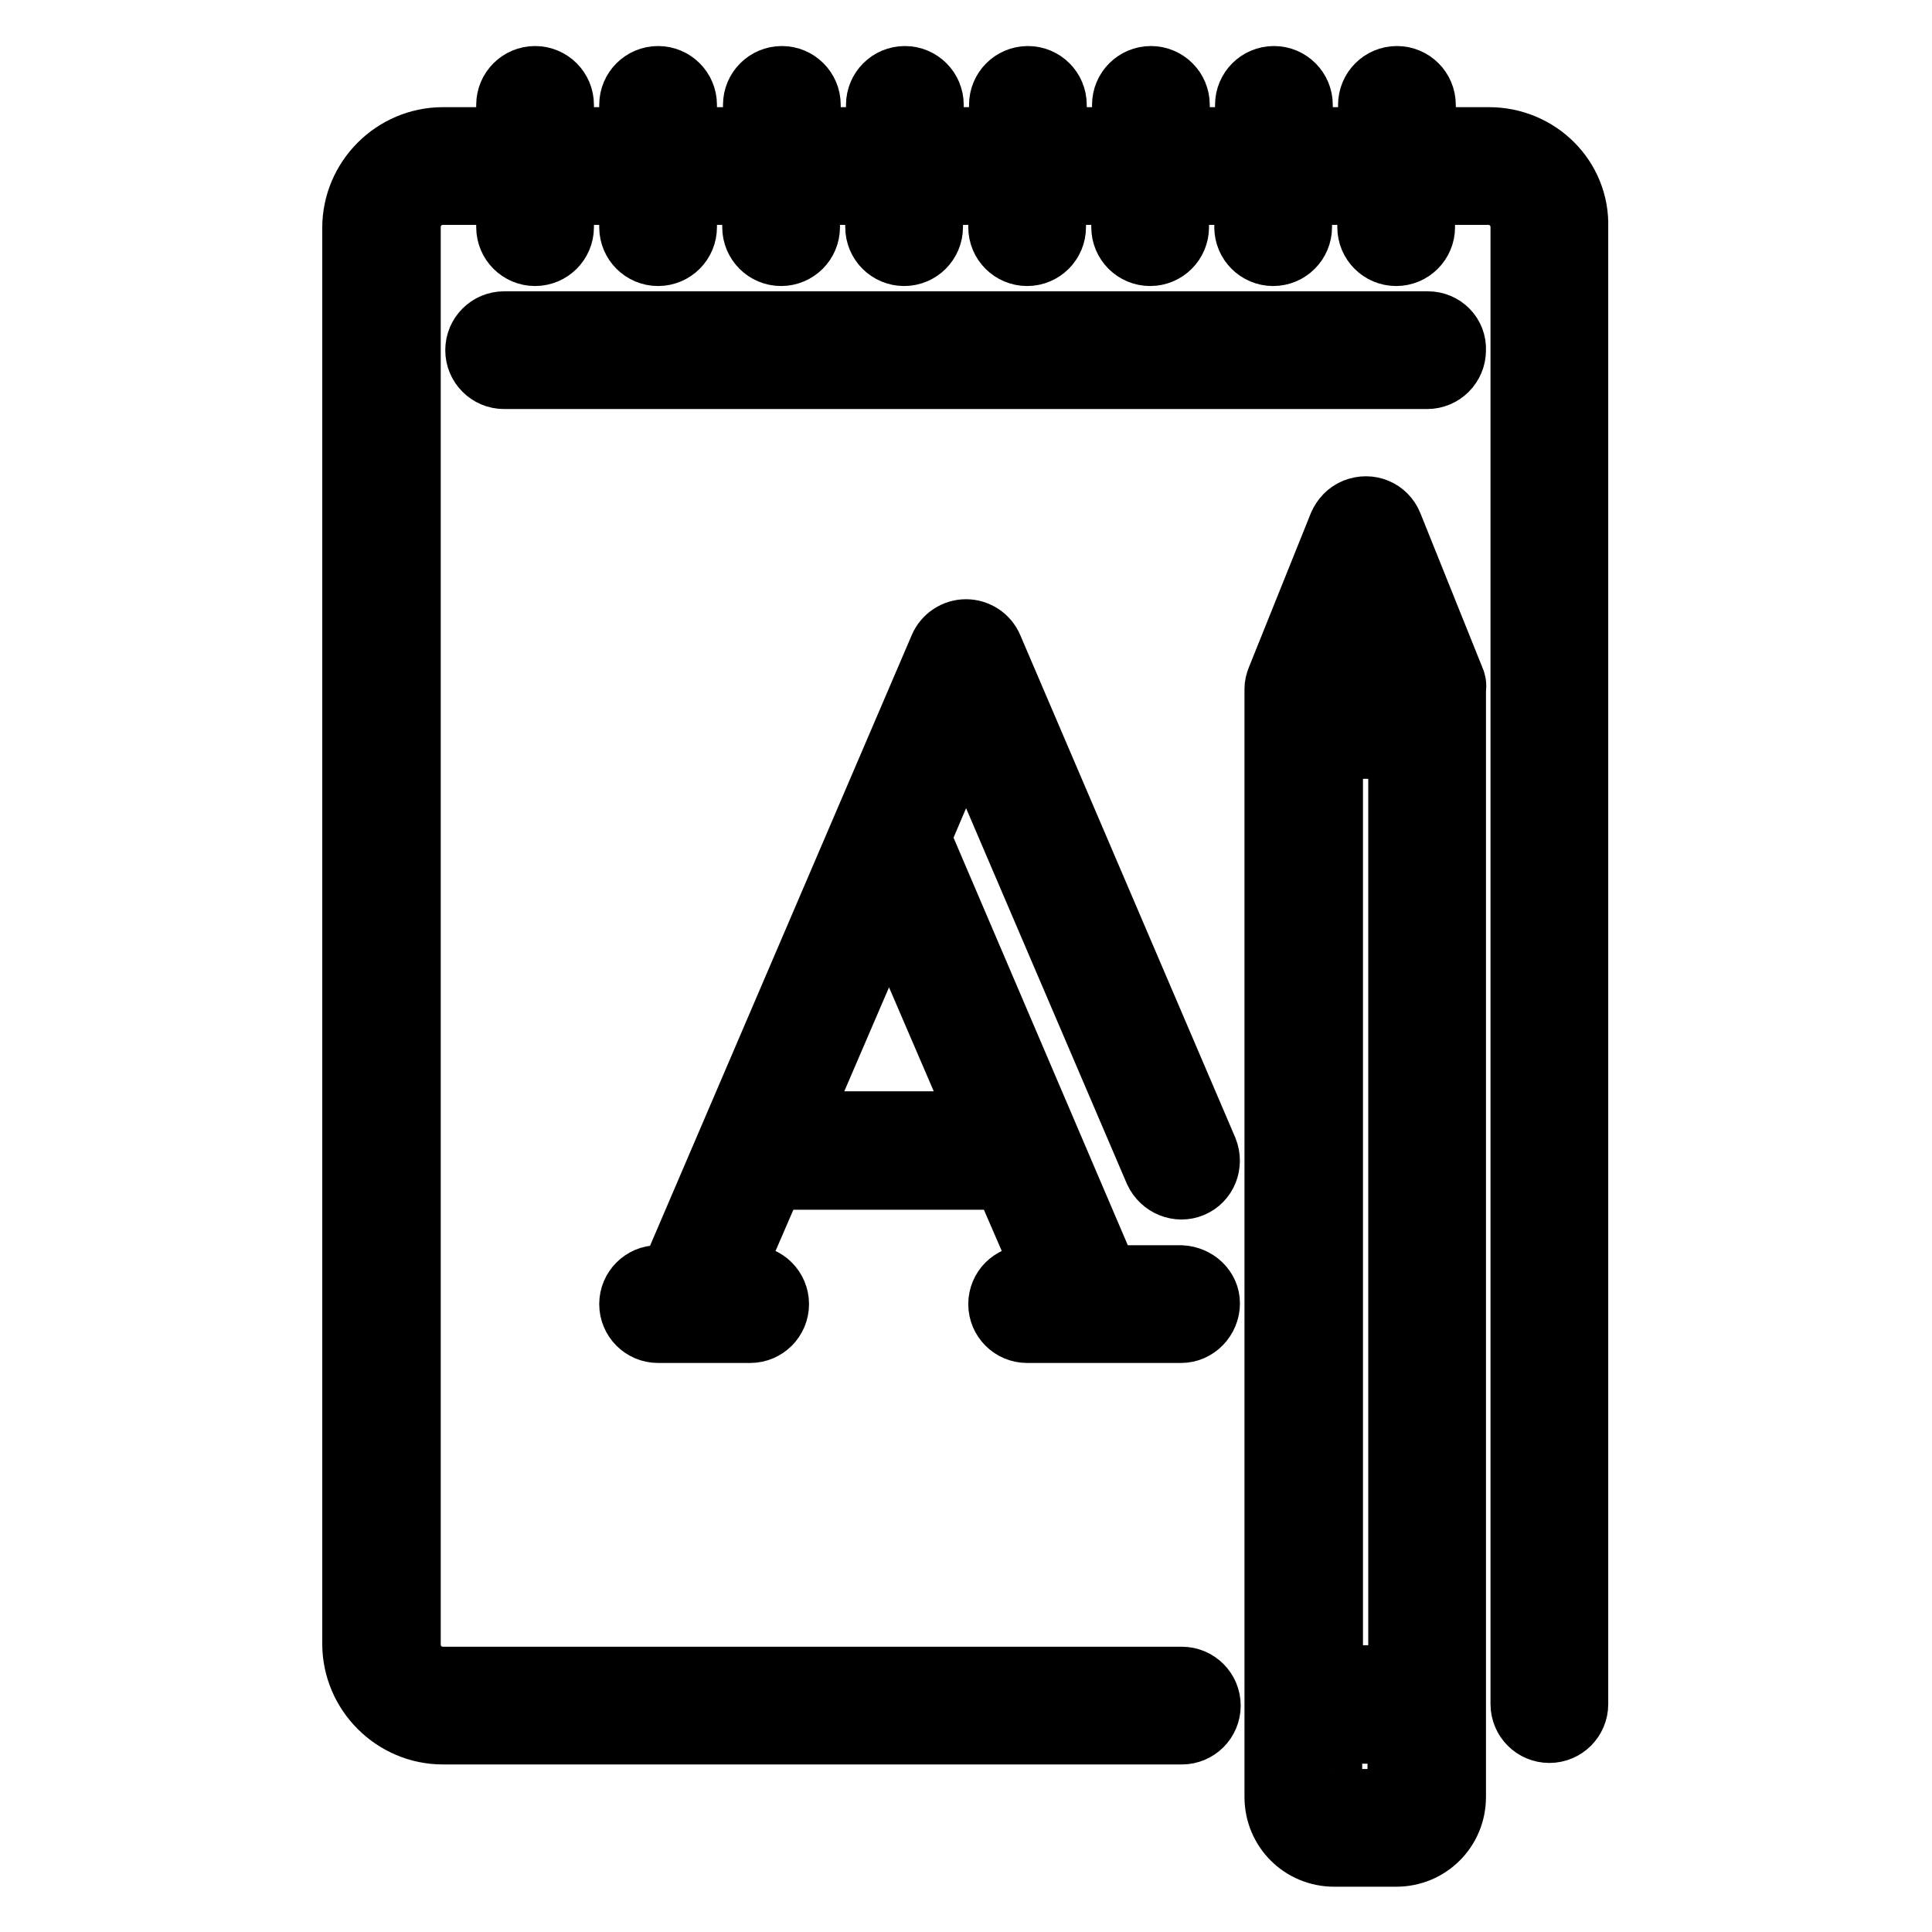
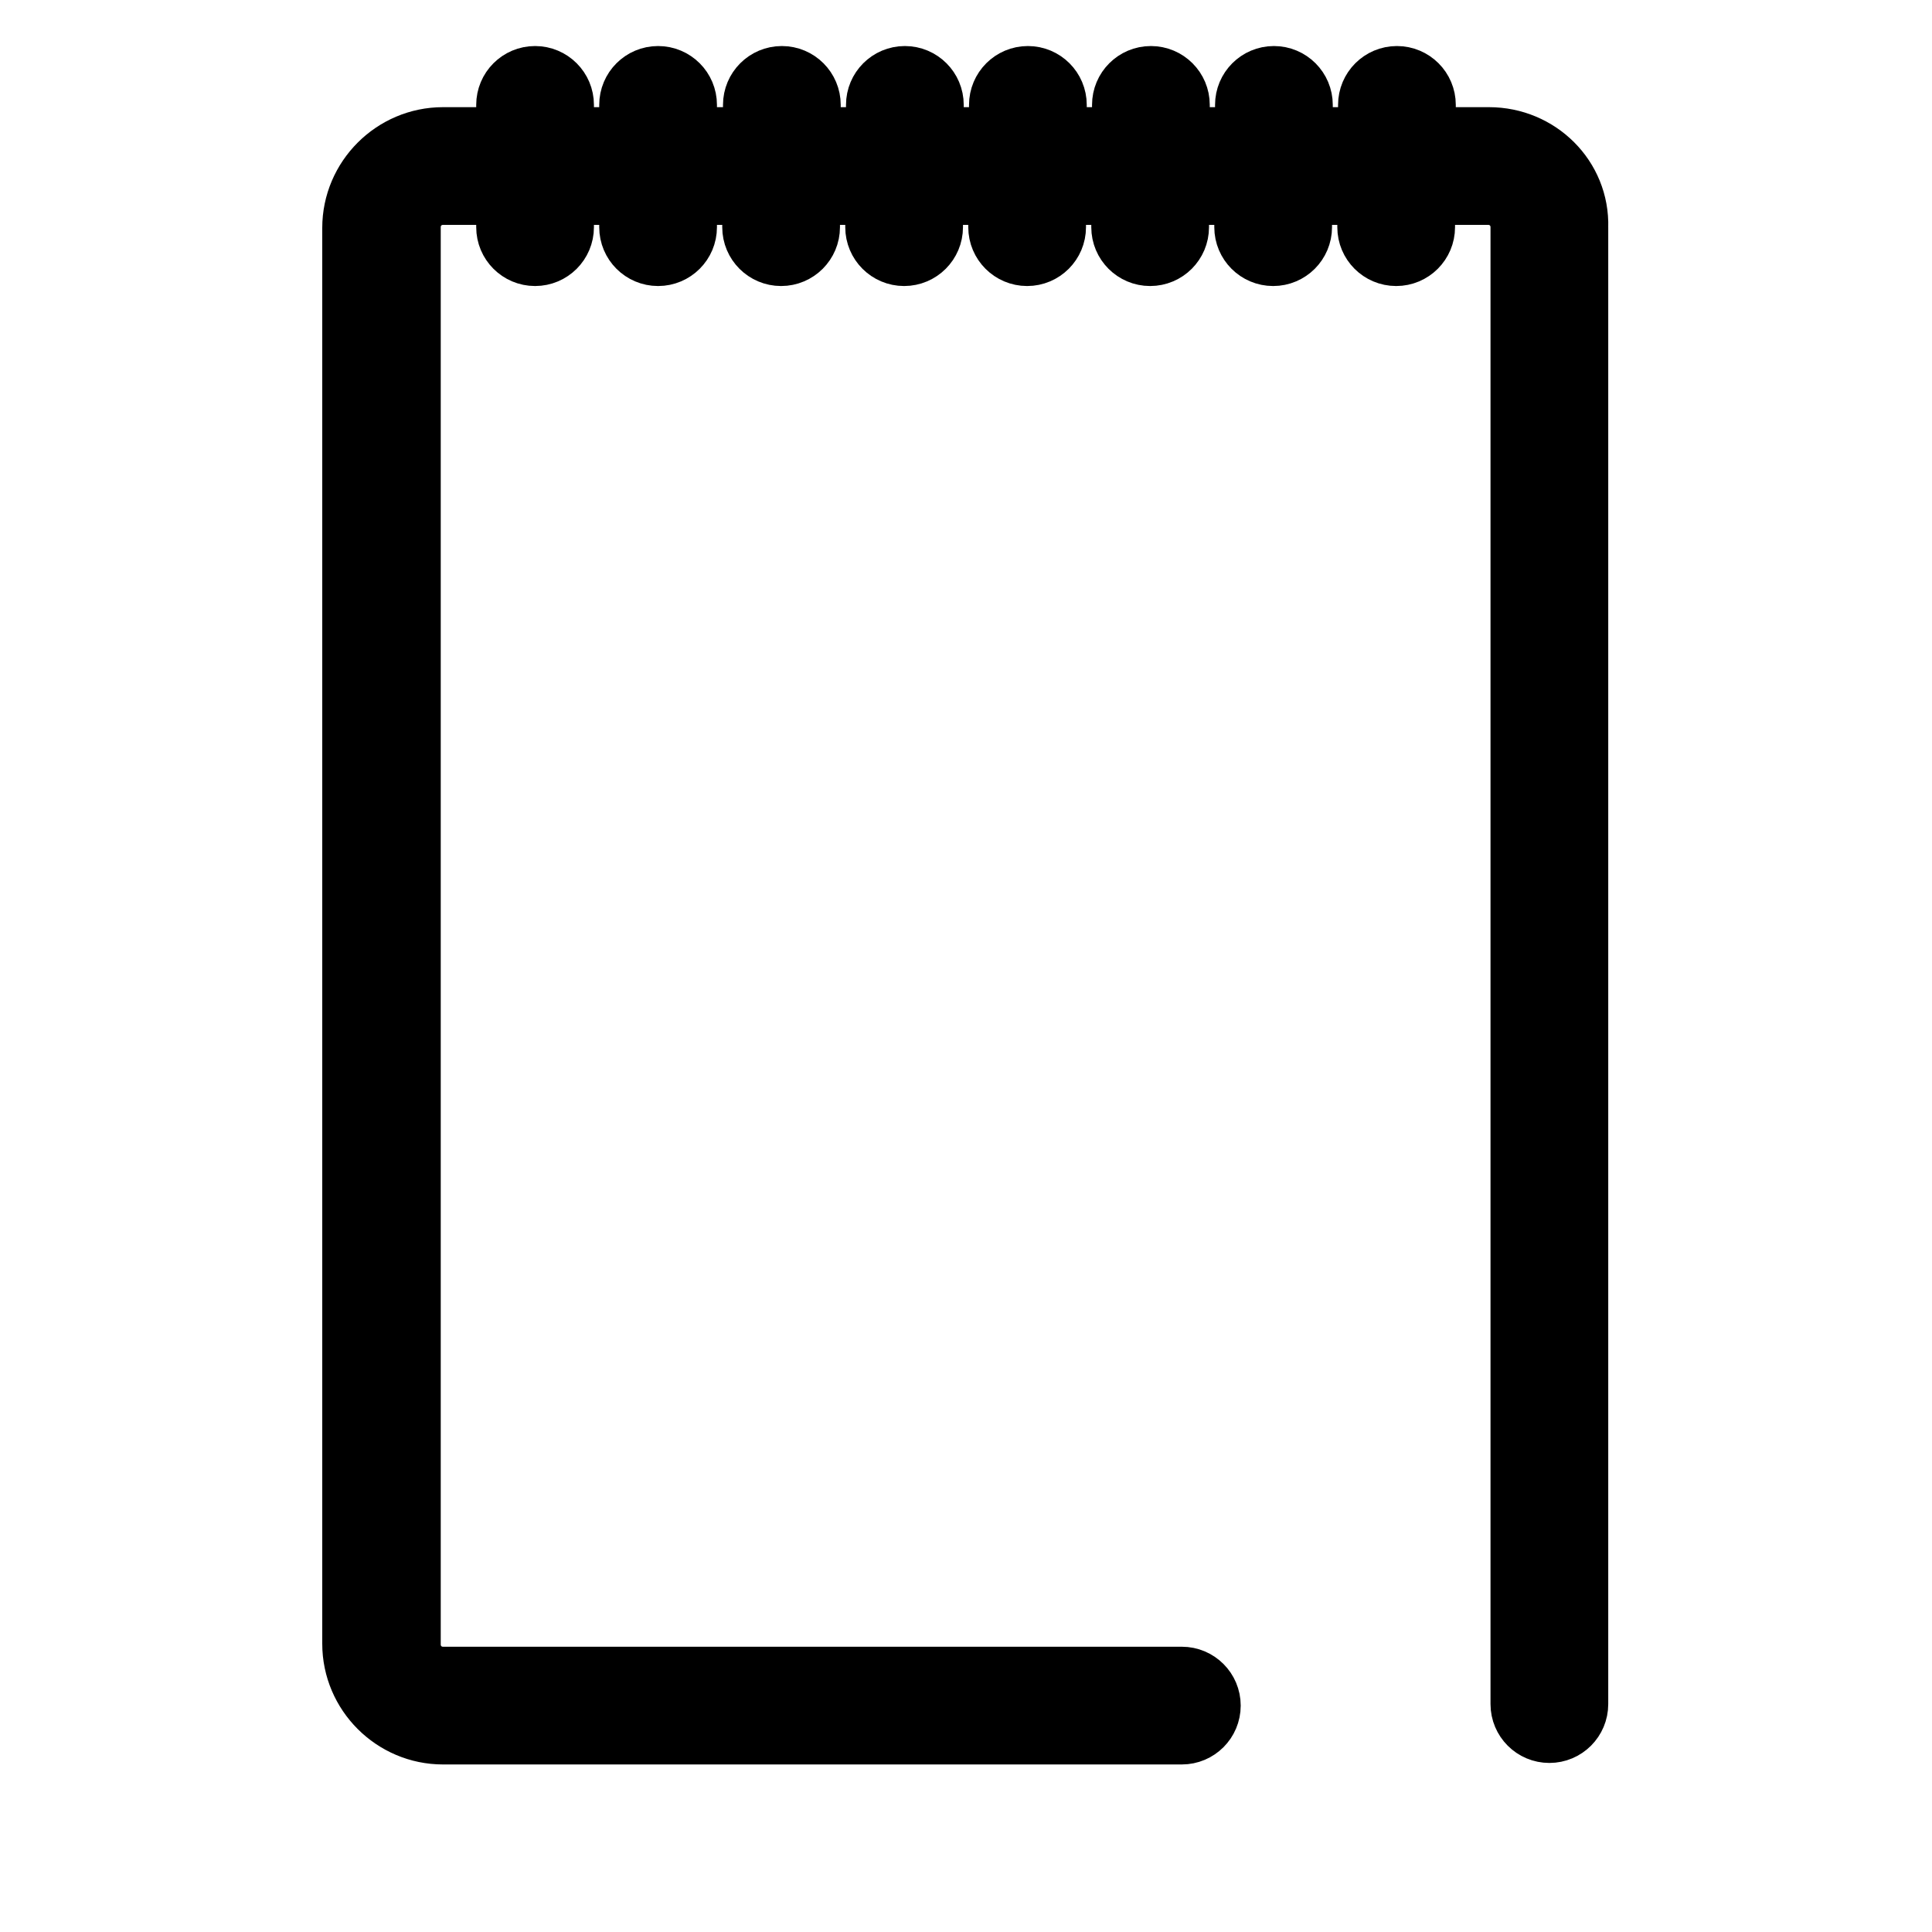
<svg xmlns="http://www.w3.org/2000/svg" version="1.1" x="0px" y="0px" viewBox="0 0 256 256" enable-background="new 0 0 256 256" xml:space="preserve">
  <g>
    <path stroke-width="8" fill-opacity="0" stroke="#000000" d="M197.3,18.2h-8.4v-4.3c0-2.1-1.7-3.8-3.8-3.8c-2.1,0-3.8,1.7-3.8,3.8v4.3h-8.7v-4.3c0-2.1-1.7-3.8-3.8-3.8 c-2.1,0-3.8,1.7-3.8,3.8v4.3h-8.7v-4.3c0-2.1-1.7-3.8-3.8-3.8c-2.1,0-3.8,1.7-3.8,3.8v4.3H140v-4.3c0-2.1-1.7-3.8-3.8-3.8 c-2.1,0-3.8,1.7-3.8,3.8v4.3h-8.7v-4.3c0-2.1-1.7-3.8-3.8-3.8s-3.8,1.7-3.8,3.8v4.3h-8.7v-4.3c0-2.1-1.7-3.8-3.8-3.8 c-2.1,0-3.8,1.7-3.8,3.8v4.3H91v-4.3c0-2.1-1.7-3.8-3.8-3.8c-2.1,0-3.8,1.7-3.8,3.8v4.3h-8.7v-4.3c0-2.1-1.7-3.8-3.8-3.8 c-2.1,0-3.8,1.7-3.8,3.8v4.3h-8.4c-6.6,0-12,5.4-12,12v187.6c0,6.6,5.4,12,12,12h97.9c2.1,0,3.8-1.7,3.8-3.8c0-2.1-1.7-3.8-3.8-3.8 H58.7c-2.4,0-4.3-1.9-4.3-4.3V30.1c0-2.4,1.9-4.3,4.3-4.3h8.4v4.3c0,2.1,1.7,3.8,3.8,3.8c2.1,0,3.8-1.7,3.8-3.8l0,0v-4.3h8.7v4.3 c0,2.1,1.7,3.8,3.8,3.8c2.1,0,3.8-1.7,3.8-3.8l0,0v-4.3h8.7v4.3c0,2.1,1.7,3.8,3.8,3.8c2.1,0,3.8-1.7,3.8-3.8l0,0v-4.3h8.7v4.3 c0,2.1,1.7,3.8,3.8,3.8s3.8-1.7,3.8-3.8l0,0v-4.3h8.7v4.3c0,2.1,1.7,3.8,3.8,3.8c2.1,0,3.8-1.7,3.8-3.8v-4.3h8.7v4.3 c0,2.1,1.7,3.8,3.8,3.8s3.8-1.7,3.8-3.8v-4.3h8.7v4.3c0,2.1,1.7,3.8,3.8,3.8c2.1,0,3.8-1.7,3.8-3.8v-4.3h8.7v4.3 c0,2.1,1.7,3.8,3.8,3.8c2.1,0,3.8-1.7,3.8-3.8v-4.3h8.4c2.4,0,4.3,1.9,4.3,4.3v195.7c0,2.1,1.7,3.8,3.8,3.8c2.1,0,3.8-1.7,3.8-3.8 V30.1C209.3,23.5,203.9,18.2,197.3,18.2L197.3,18.2z" />
-     <path stroke-width="8" fill-opacity="0" stroke="#000000" d="M189.2,42.6H66.8c-2.1,0-3.8,1.7-3.8,3.8c0,2.1,1.7,3.8,3.8,3.8h122.3c2.1,0,3.8-1.7,3.8-3.8 C193,44.3,191.3,42.6,189.2,42.6L189.2,42.6z M192.7,89.9l-8.2-20.4c-0.8-2-3-2.9-5-2.1c-1,0.4-1.7,1.2-2.1,2.1l-8.2,20.4 c-0.2,0.5-0.3,0.9-0.3,1.4v146.8c0,4.4,3.5,7.9,7.9,7.9h8.2c4.4,0,7.9-3.5,7.9-7.9V91.3C193,90.8,192.9,90.3,192.7,89.9z M181,81.2 l4.1,10.4h-8.3L181,81.2z M185.3,238.1c0,0.1-0.1,0.3-0.3,0.3h-8.2c-0.1,0-0.3-0.1-0.3-0.3v-8.4h8.7V238.1L185.3,238.1z M185.3,222 h-8.7V99.2h8.7V222z M156.5,169h-9.7L122,111l6-14.1l25,58.4c0.9,1.9,3.1,2.8,5,2c1.9-0.8,2.8-3,2-5l-28.5-66.6 c-0.6-1.4-2-2.3-3.5-2.3c-1.5,0-2.9,0.9-3.5,2.3L88.8,169h-1.6c-2.1,0-3.8,1.7-3.8,3.8c0,2.1,1.7,3.8,3.8,3.8h12.2 c2.1,0,3.8-1.7,3.8-3.8c0-2.1-1.7-3.8-3.8-3.8h-2.4l5.5-12.7h30.5l5.5,12.7h-2.4c-2.1,0-3.8,1.7-3.8,3.8c0,2.1,1.7,3.8,3.8,3.8 h20.4c2.1,0,3.8-1.8,3.8-3.9C160.3,170.7,158.6,169.1,156.5,169L156.5,169z M105.8,148.6l12-27.9l12,27.9H105.8z" />
  </g>
</svg>